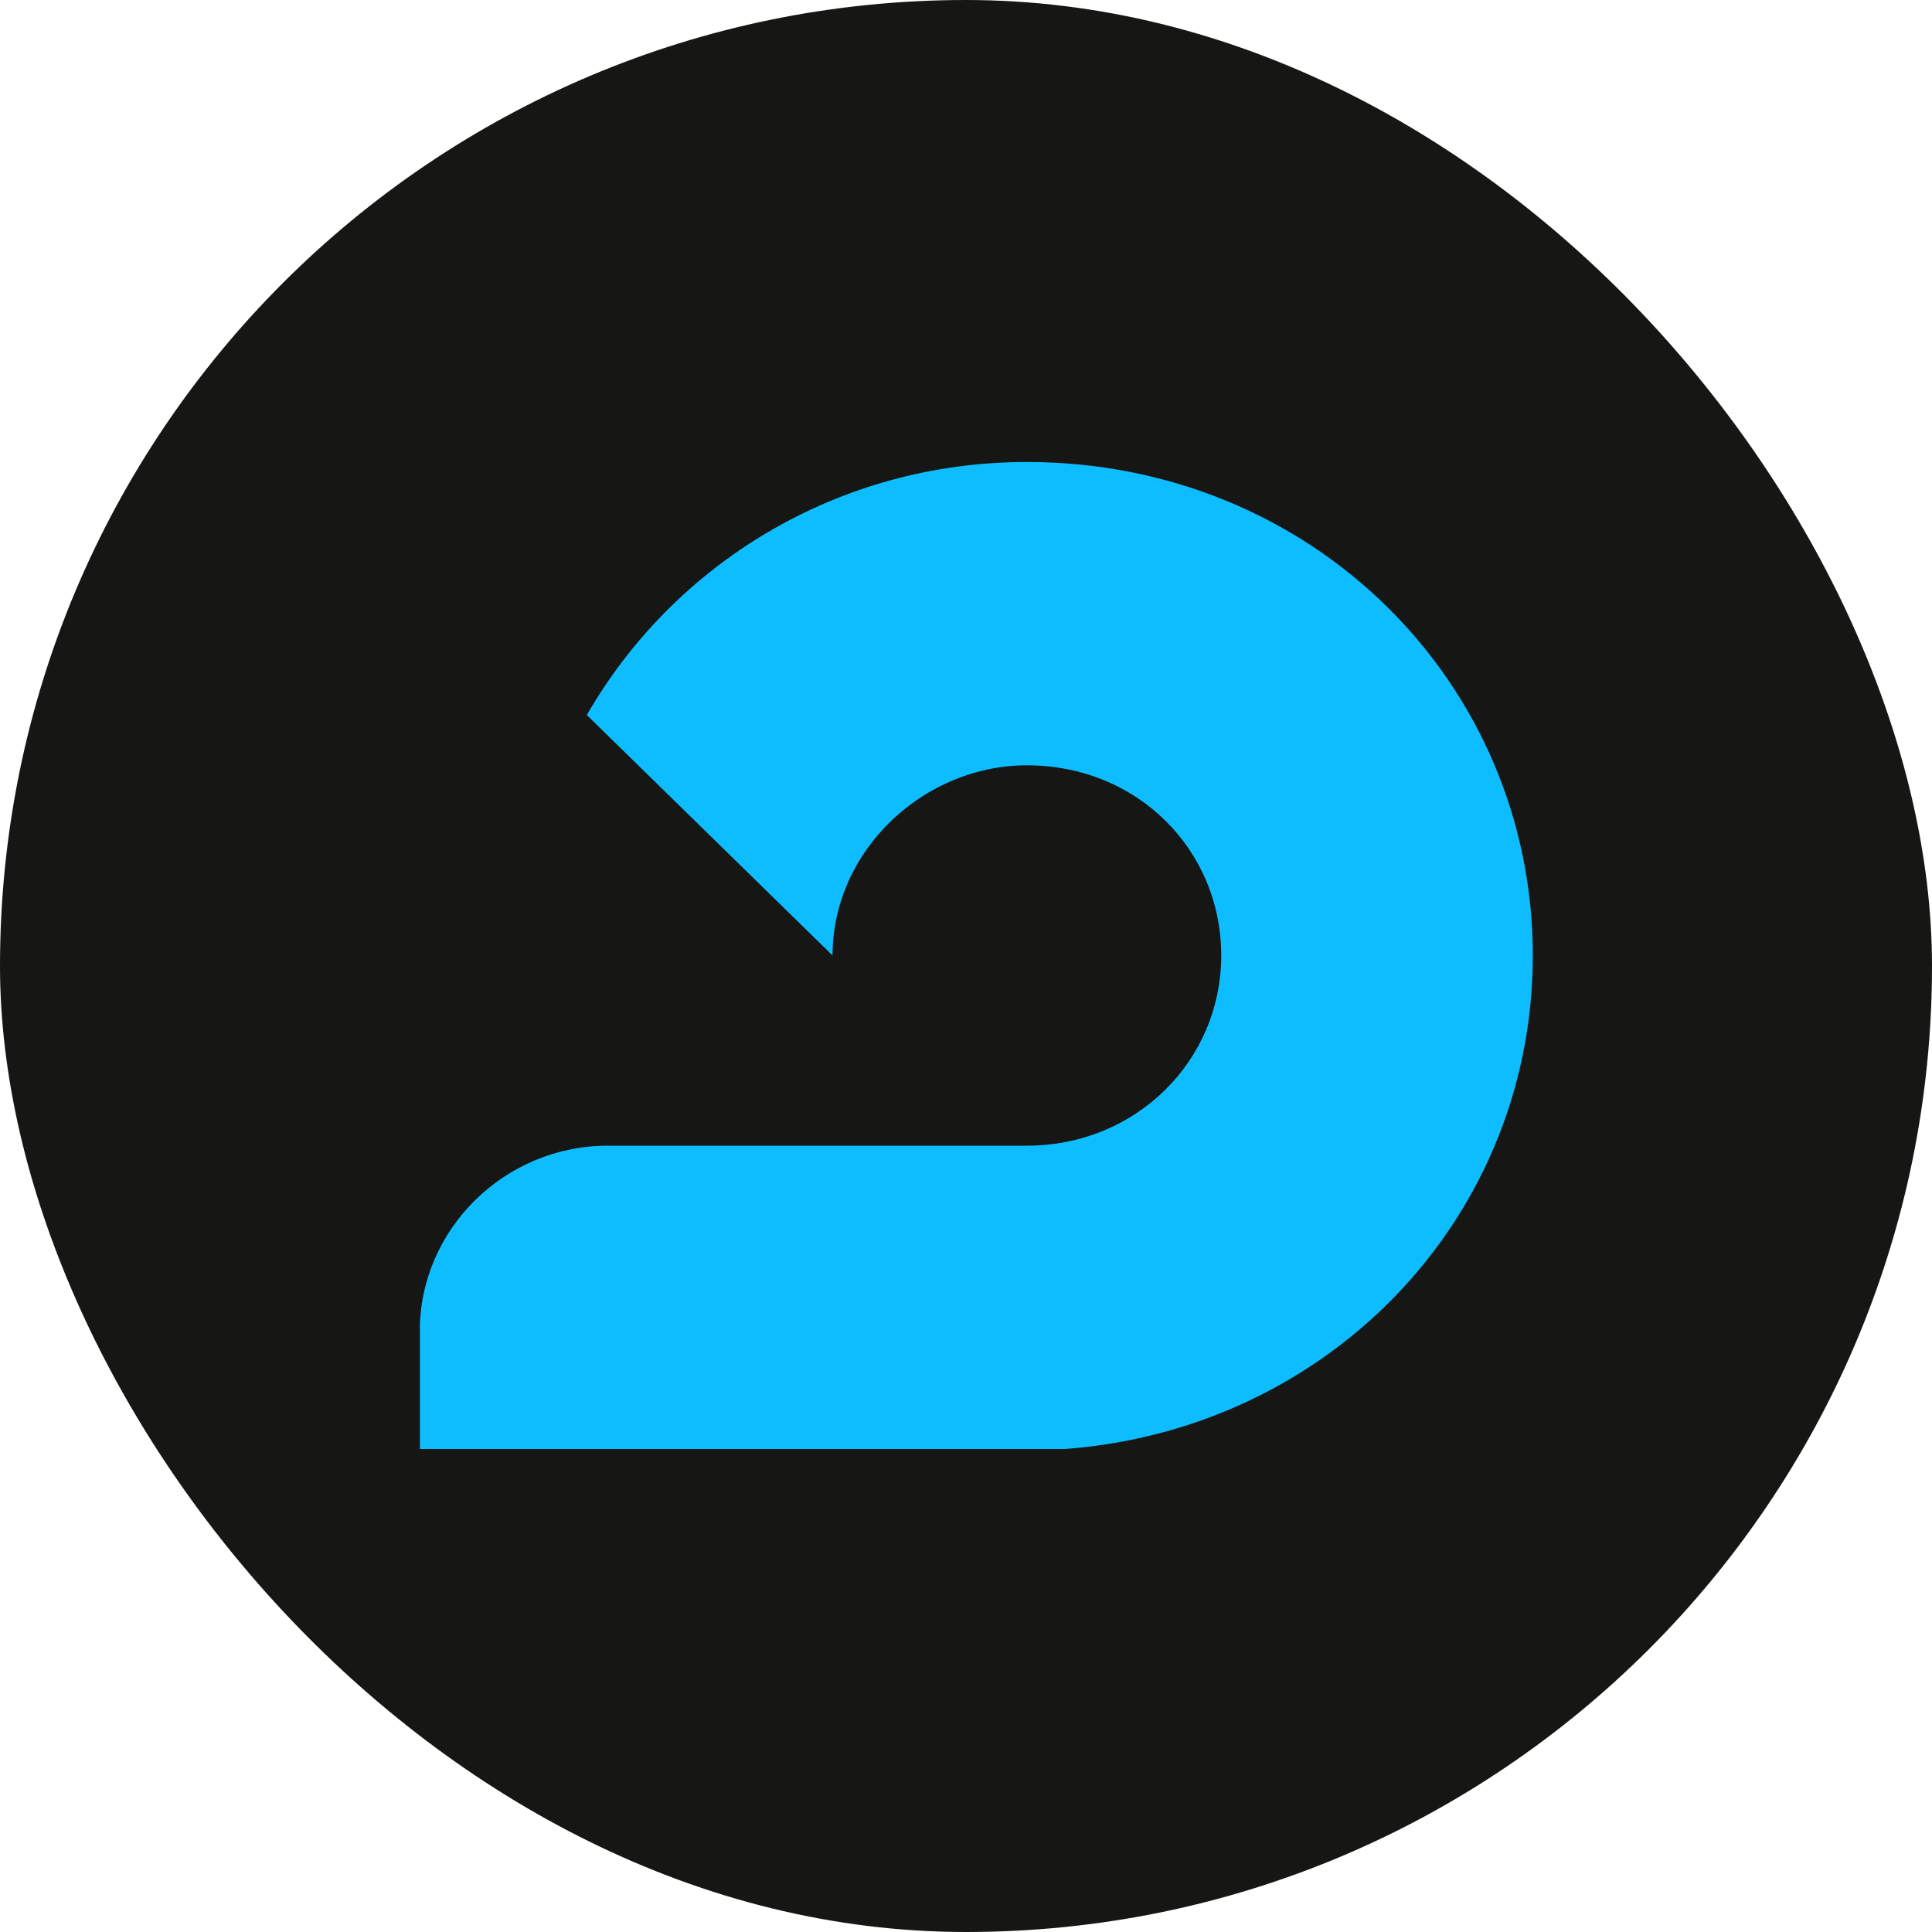
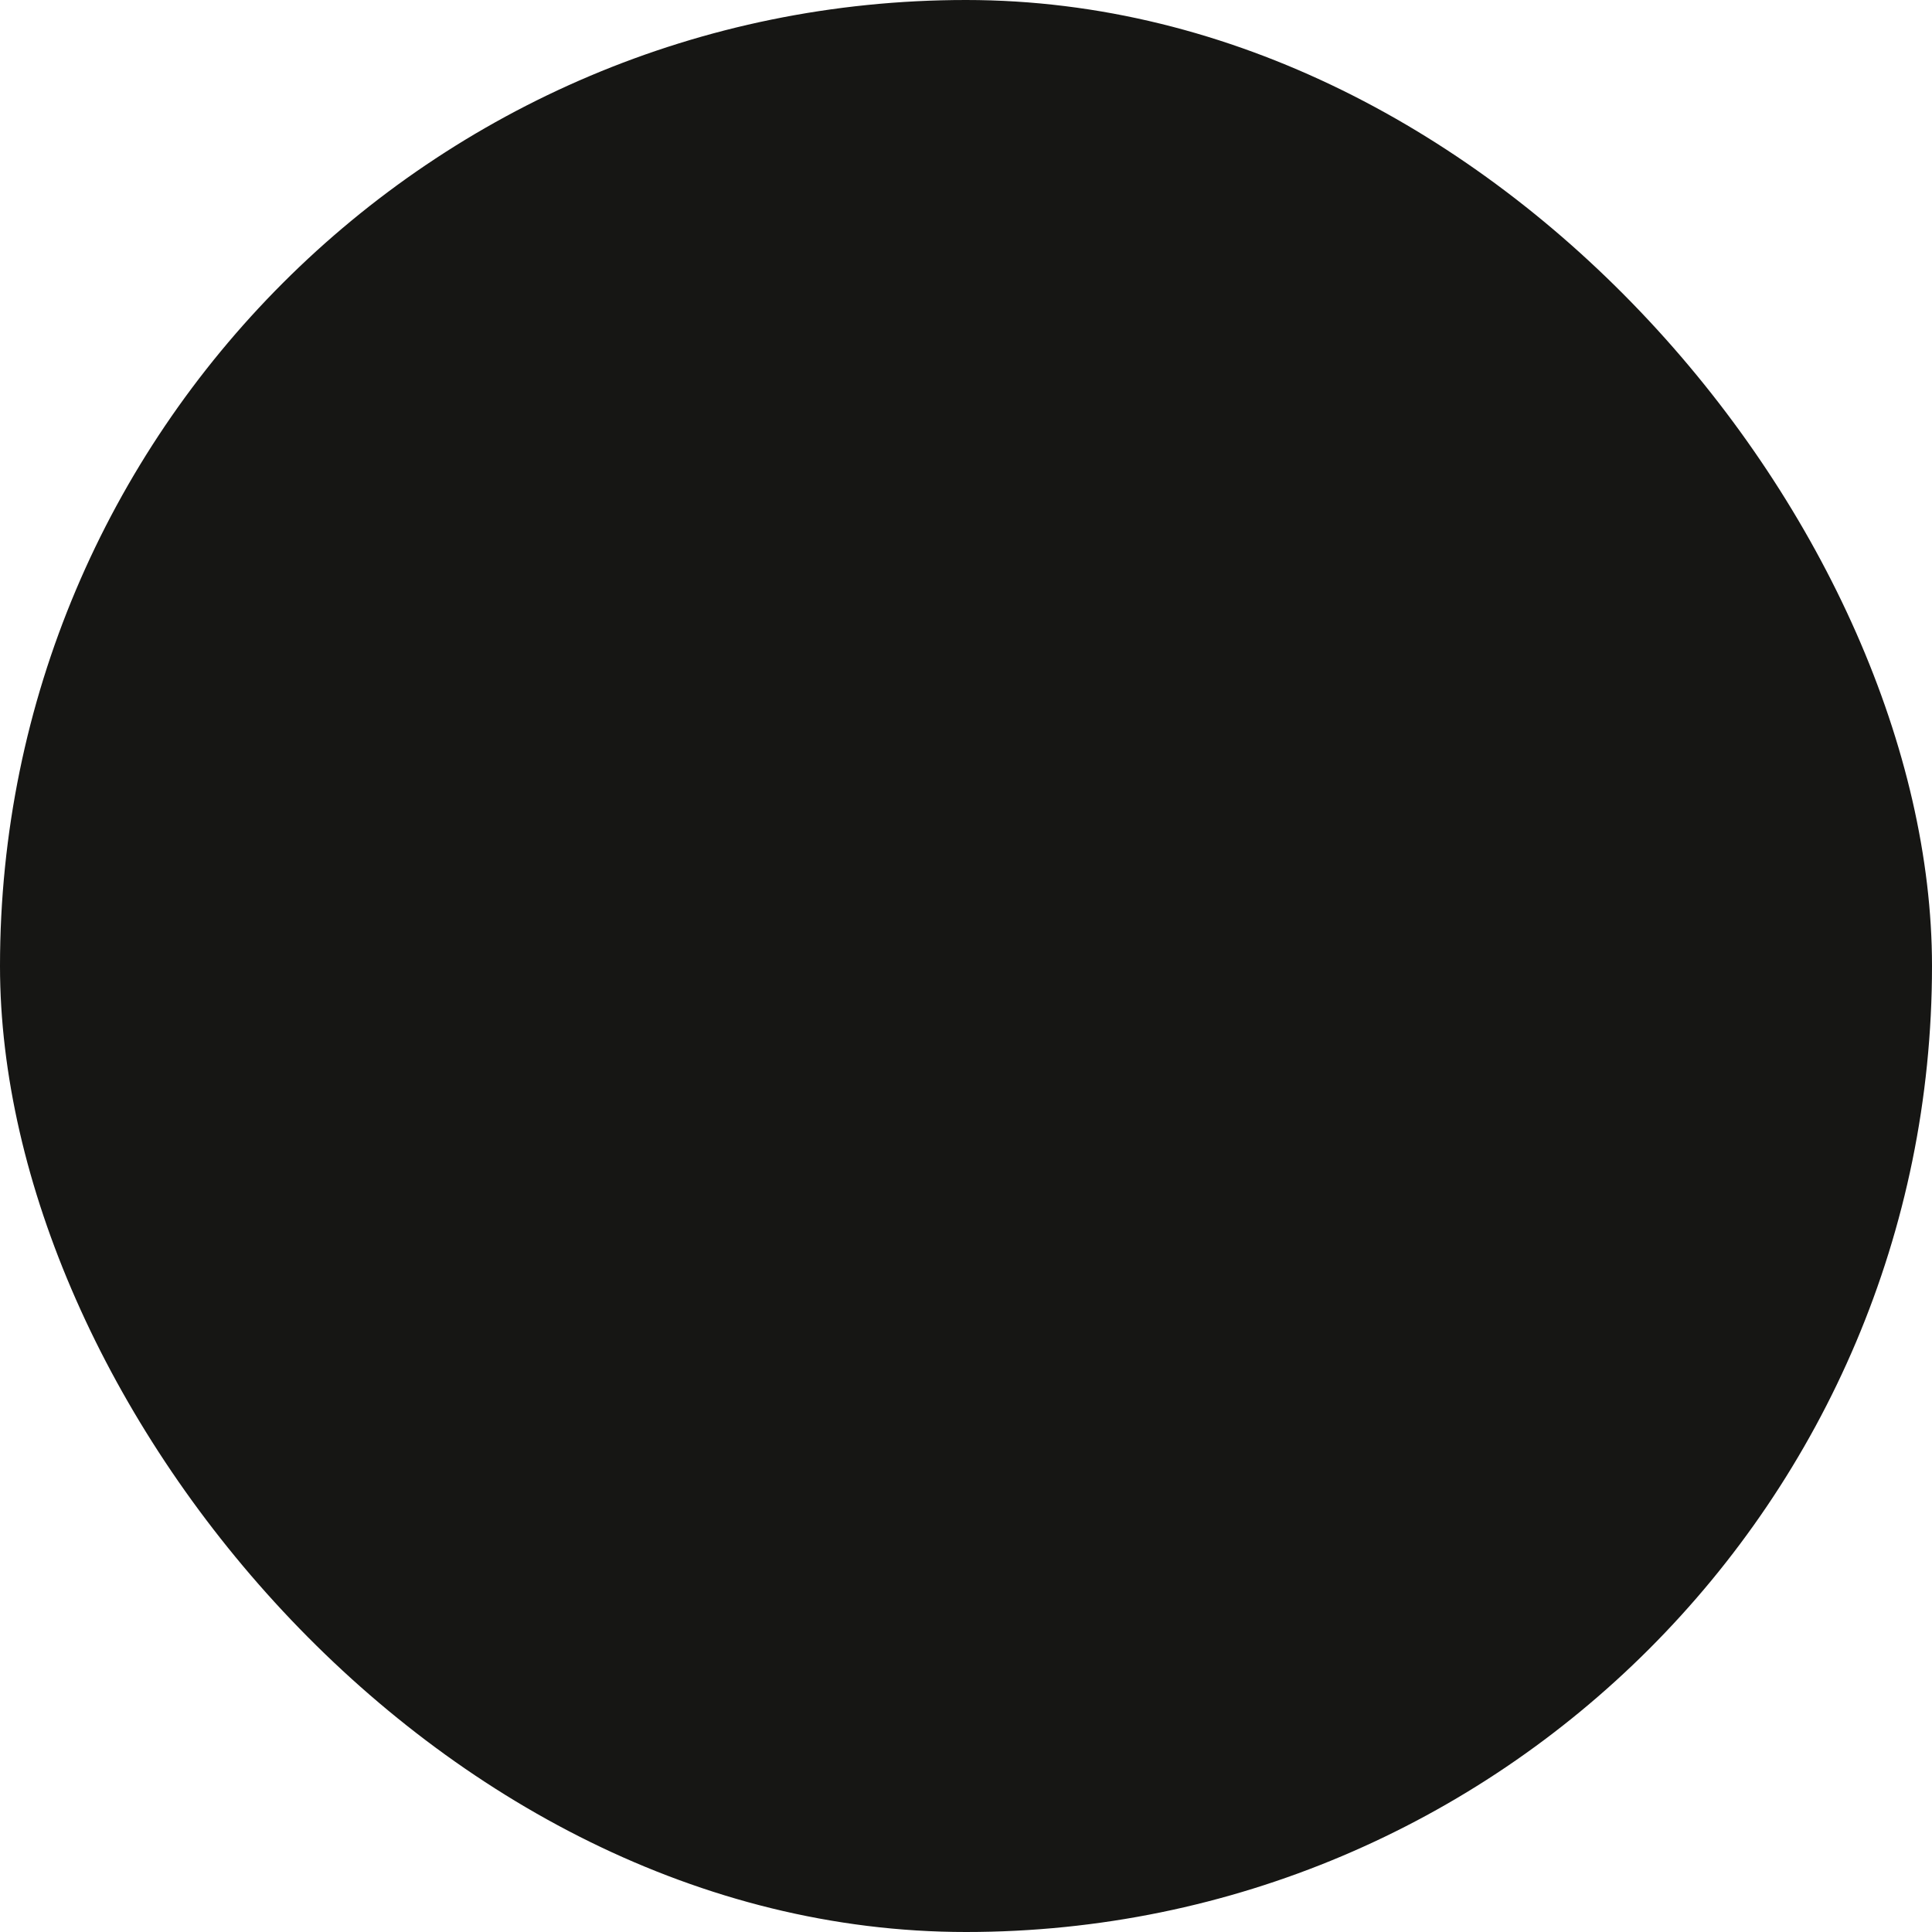
<svg xmlns="http://www.w3.org/2000/svg" width="40" height="40" viewBox="0 0 40 40" fill="none">
  <rect width="40" height="40" rx="20" fill="#161614" />
  <g clip-path="url(#clip0_3175_31731)">
-     <path d="M31.735 19.782C31.735 14.153 27.179 9.565 21.26 9.565C17.337 9.565 13.945 11.68 12.149 14.804L17.237 19.782C17.237 17.602 19.132 15.845 21.26 15.845C23.555 15.845 25.284 17.602 25.284 19.782C25.284 21.962 23.521 23.72 21.26 23.72H12.582C10.454 23.72 8.691 25.444 8.691 27.559V30.032H21.26C27.146 30 31.735 25.444 31.735 19.782Z" fill="#0DBDFF" />
-   </g>
+     </g>
  <defs>
    <clipPath id="clip0_3175_31731">
      <rect width="23.044" height="20.435" fill="white" transform="translate(8.694 9.565)" />
    </clipPath>
  </defs>
</svg>